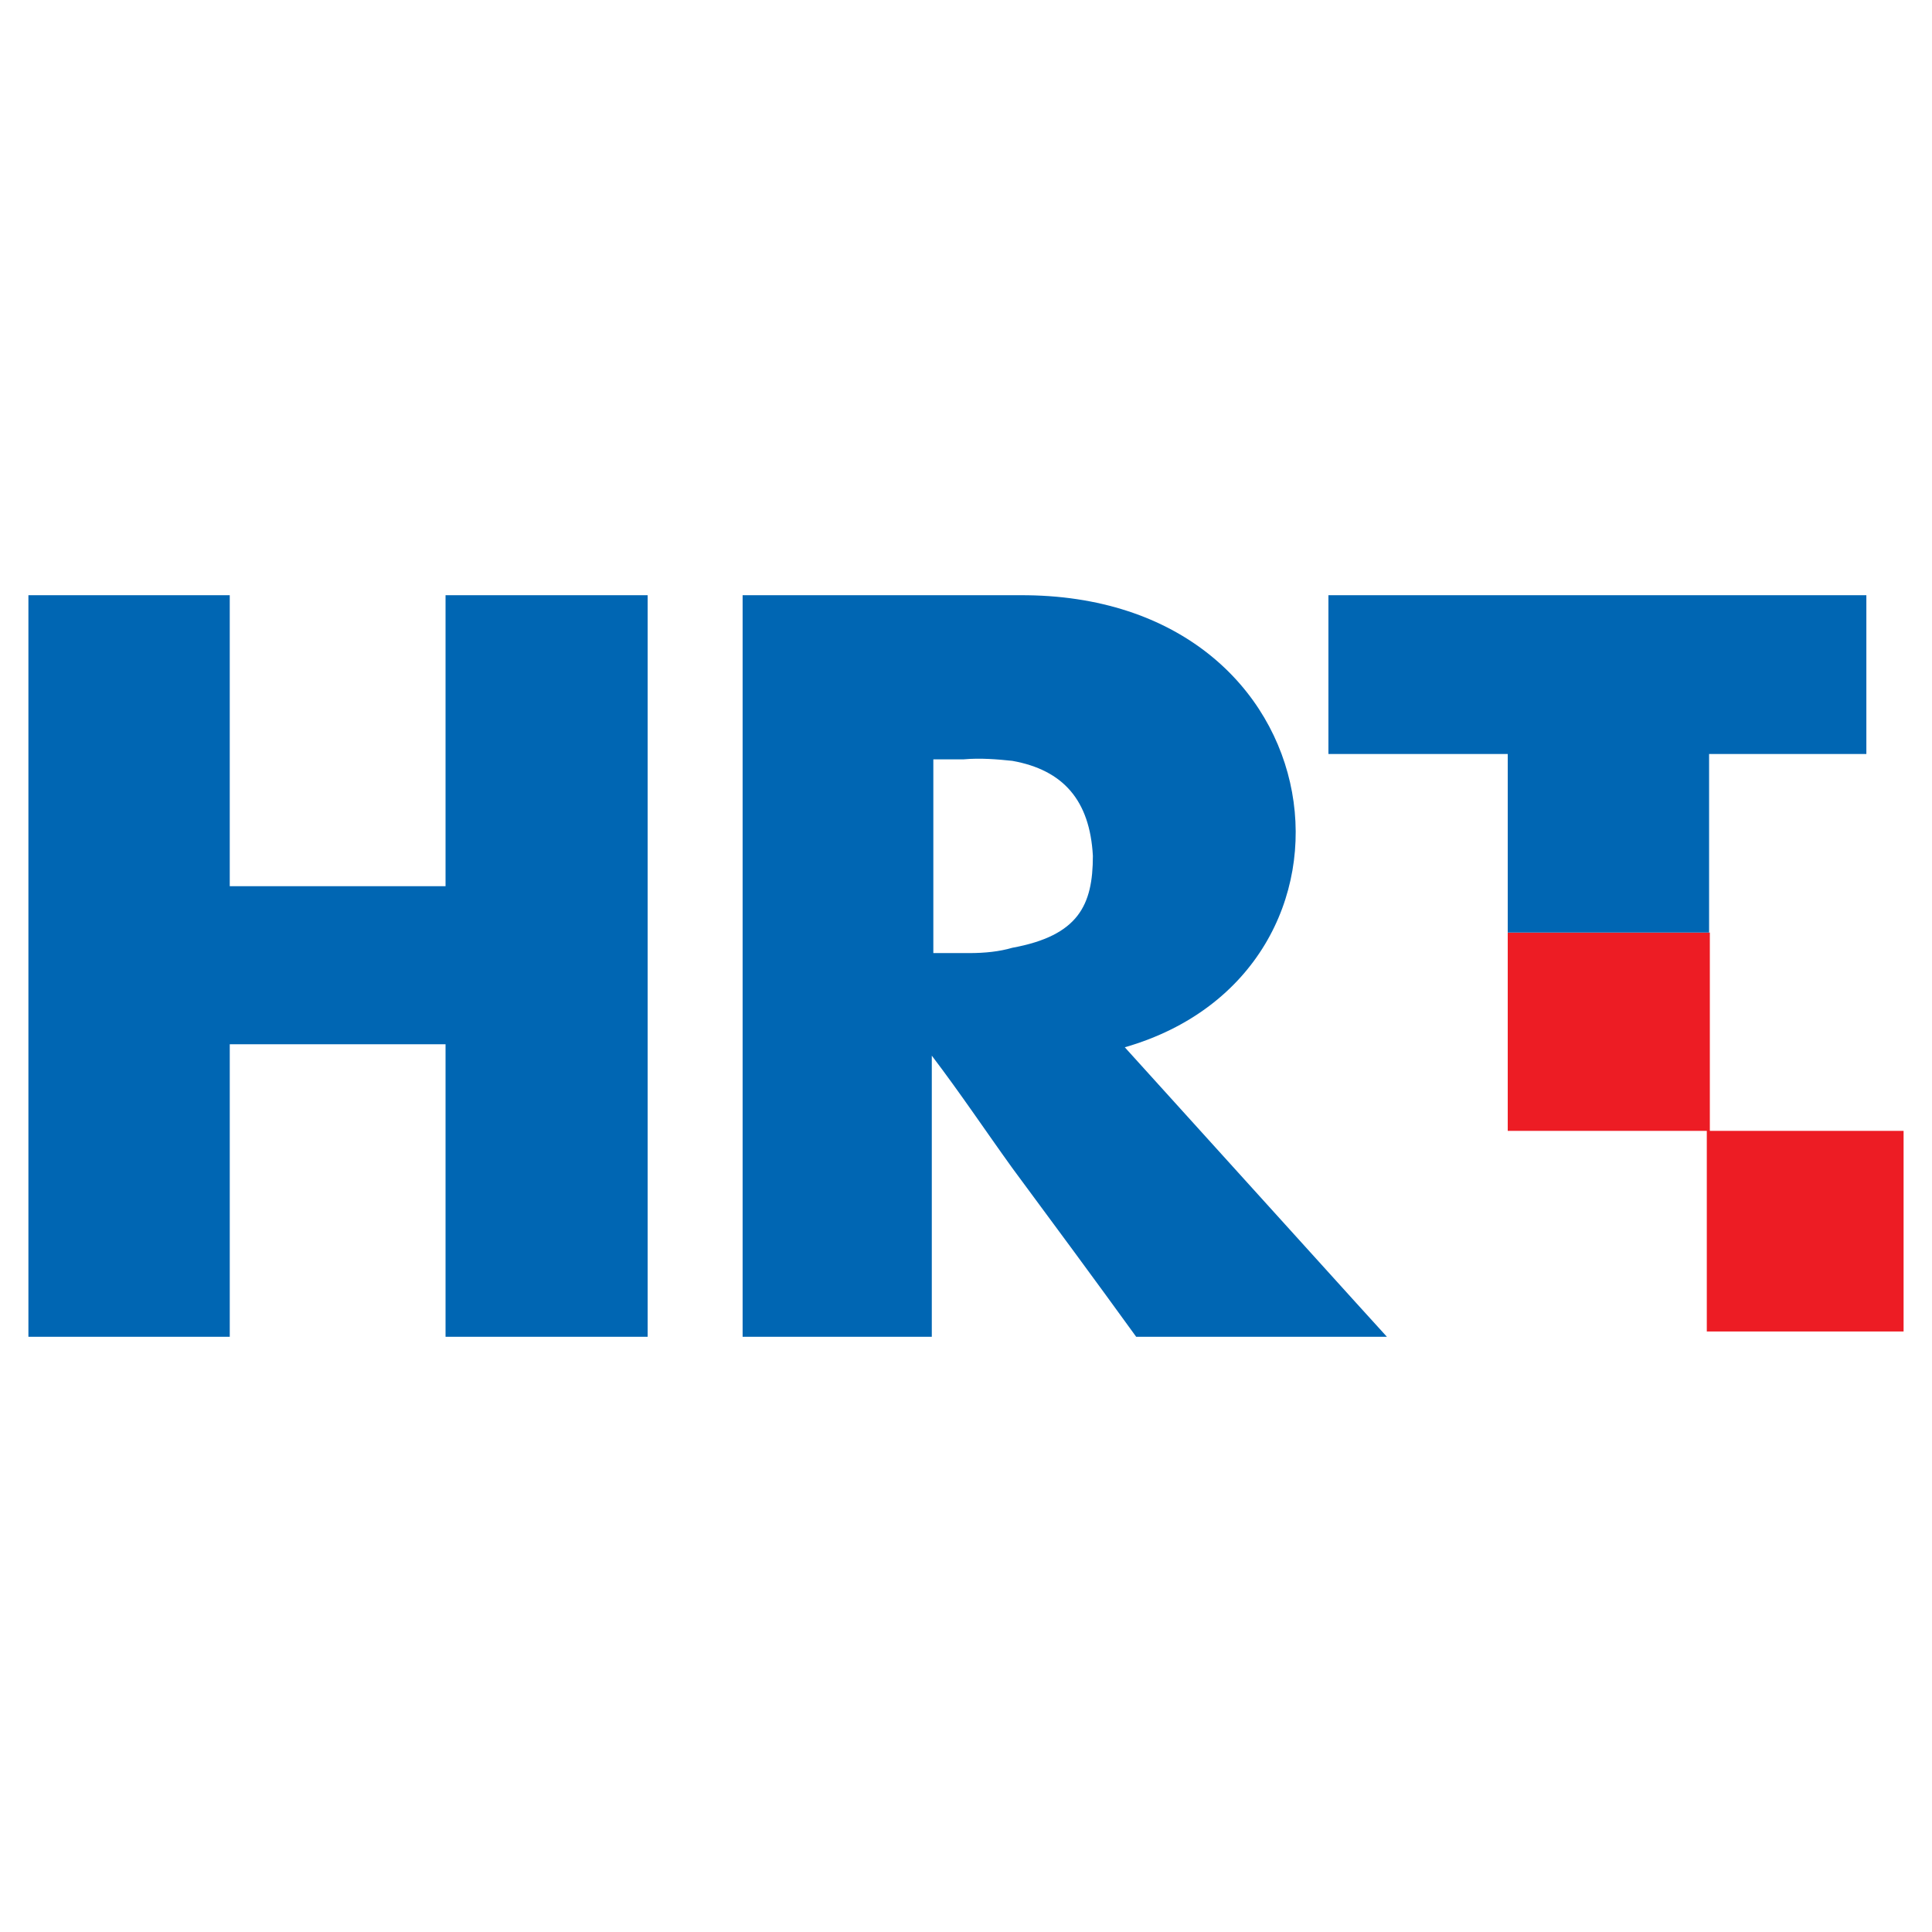
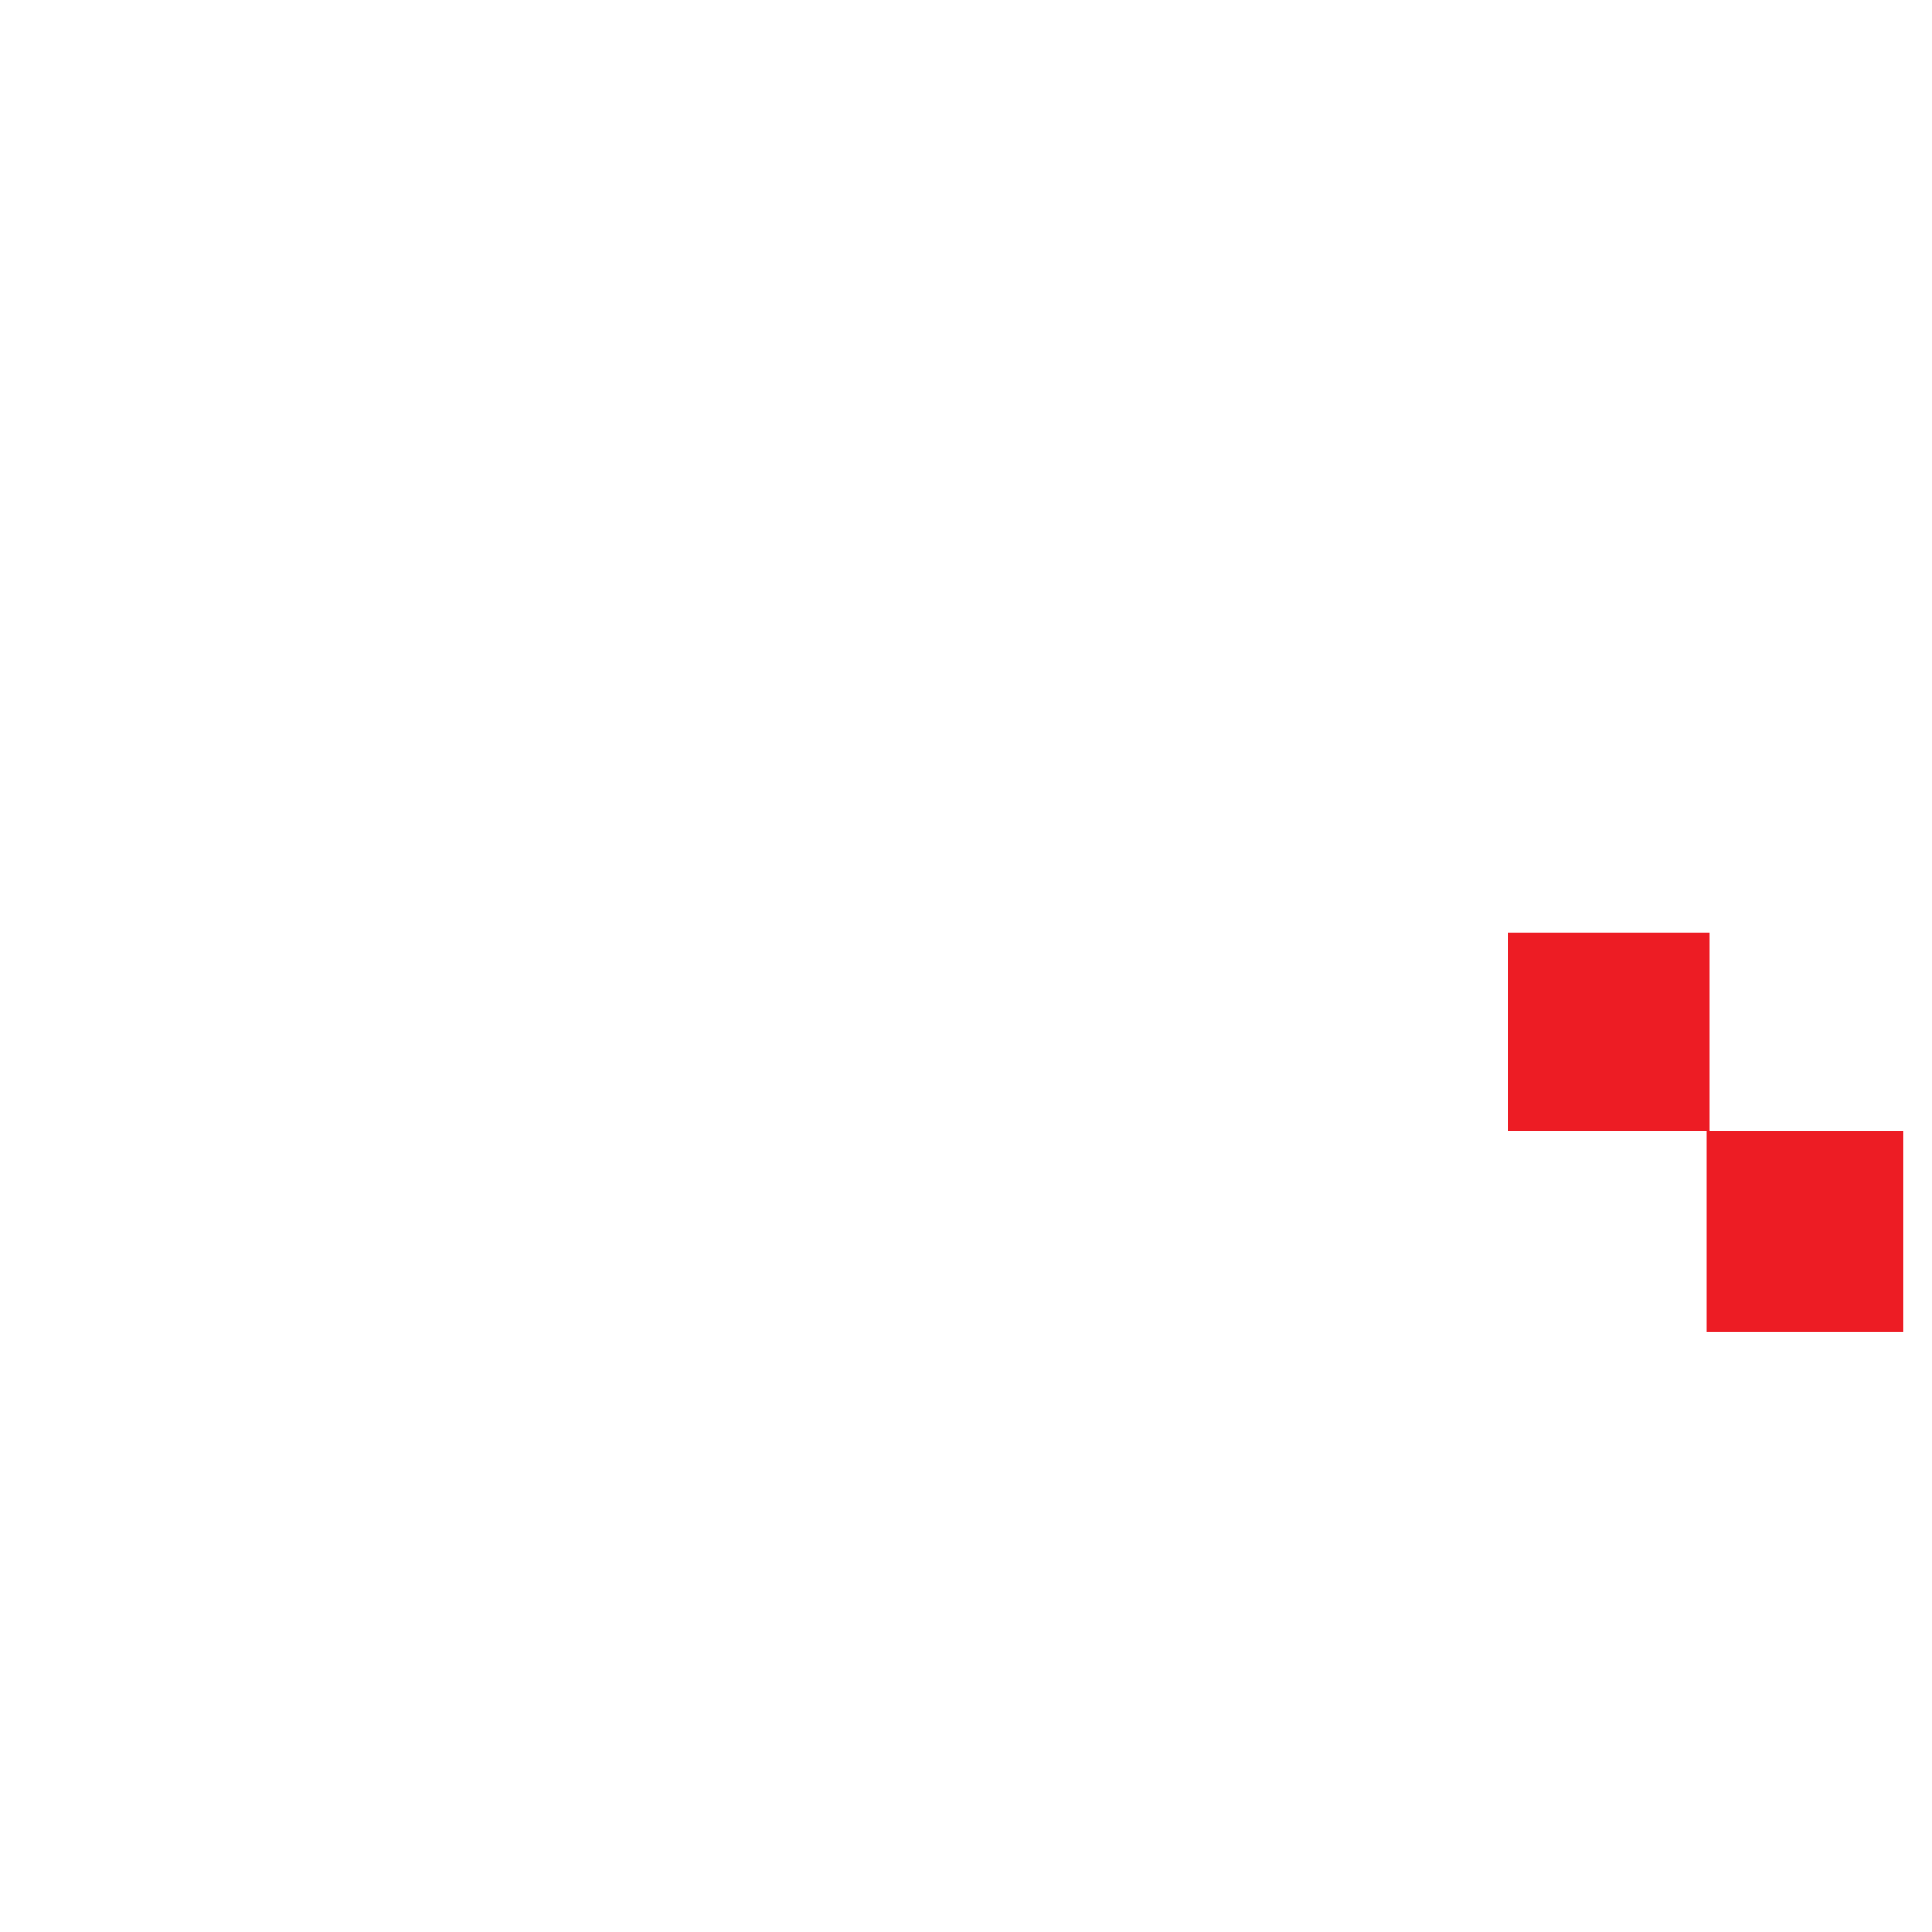
<svg xmlns="http://www.w3.org/2000/svg" version="1.0" id="Layer_1" x="0px" y="0px" width="192.756px" height="192.756px" viewBox="0 0 192.756 192.756" enable-background="new 0 0 192.756 192.756" xml:space="preserve">
  <g>
-     <polygon fill-rule="evenodd" clip-rule="evenodd" fill="#FFFFFF" points="0,0 192.756,0 192.756,192.756 0,192.756 0,0  " />
    <path fill-rule="evenodd" clip-rule="evenodd" fill="#ED1C24" d="M170.288,132.84h19.633v-20.012h-19.633V132.84L170.288,132.84z    M150.427,112.828V93.042h20.164v19.786H150.427L150.427,112.828z" />
-     <path fill-rule="evenodd" clip-rule="evenodd" fill="#0066B3" d="M22.923,88.418h21.529V59.385h20.164v73.986H44.452v-29.186   H22.923v29.186H2.834V59.385h20.088V88.418L22.923,88.418z M135.342,59.385h50.865v15.843h-15.691v17.814h-20.089V75.228h-15.085   h-2.805V59.385H135.342L135.342,59.385z M135.342,130.035l-23.121-25.547c26.305-7.58,21.681-45.255-10.461-45.103   c-0.303,0-0.454,0-0.758,0c-6.595,0-20.846,0-26.911,0v73.986h18.875v-28.049c2.881,3.791,5.307,7.43,8.035,11.219   c4.094,5.535,8.187,11.068,12.356,16.83h21.983h3.032L135.342,130.035L135.342,130.035z M101.002,75.911   c5.079,0.91,7.732,3.942,8.035,9.476c0,4.928-1.44,7.96-8.035,9.172c-1.289,0.379-2.729,0.531-4.321,0.531   c-0.985,0-2.274,0-3.562,0c0-6.519,0-13.039,0-19.331c0.985,0,2.047,0,3.032,0C97.818,75.607,99.562,75.759,101.002,75.911   L101.002,75.911z" />
  </g>
</svg>